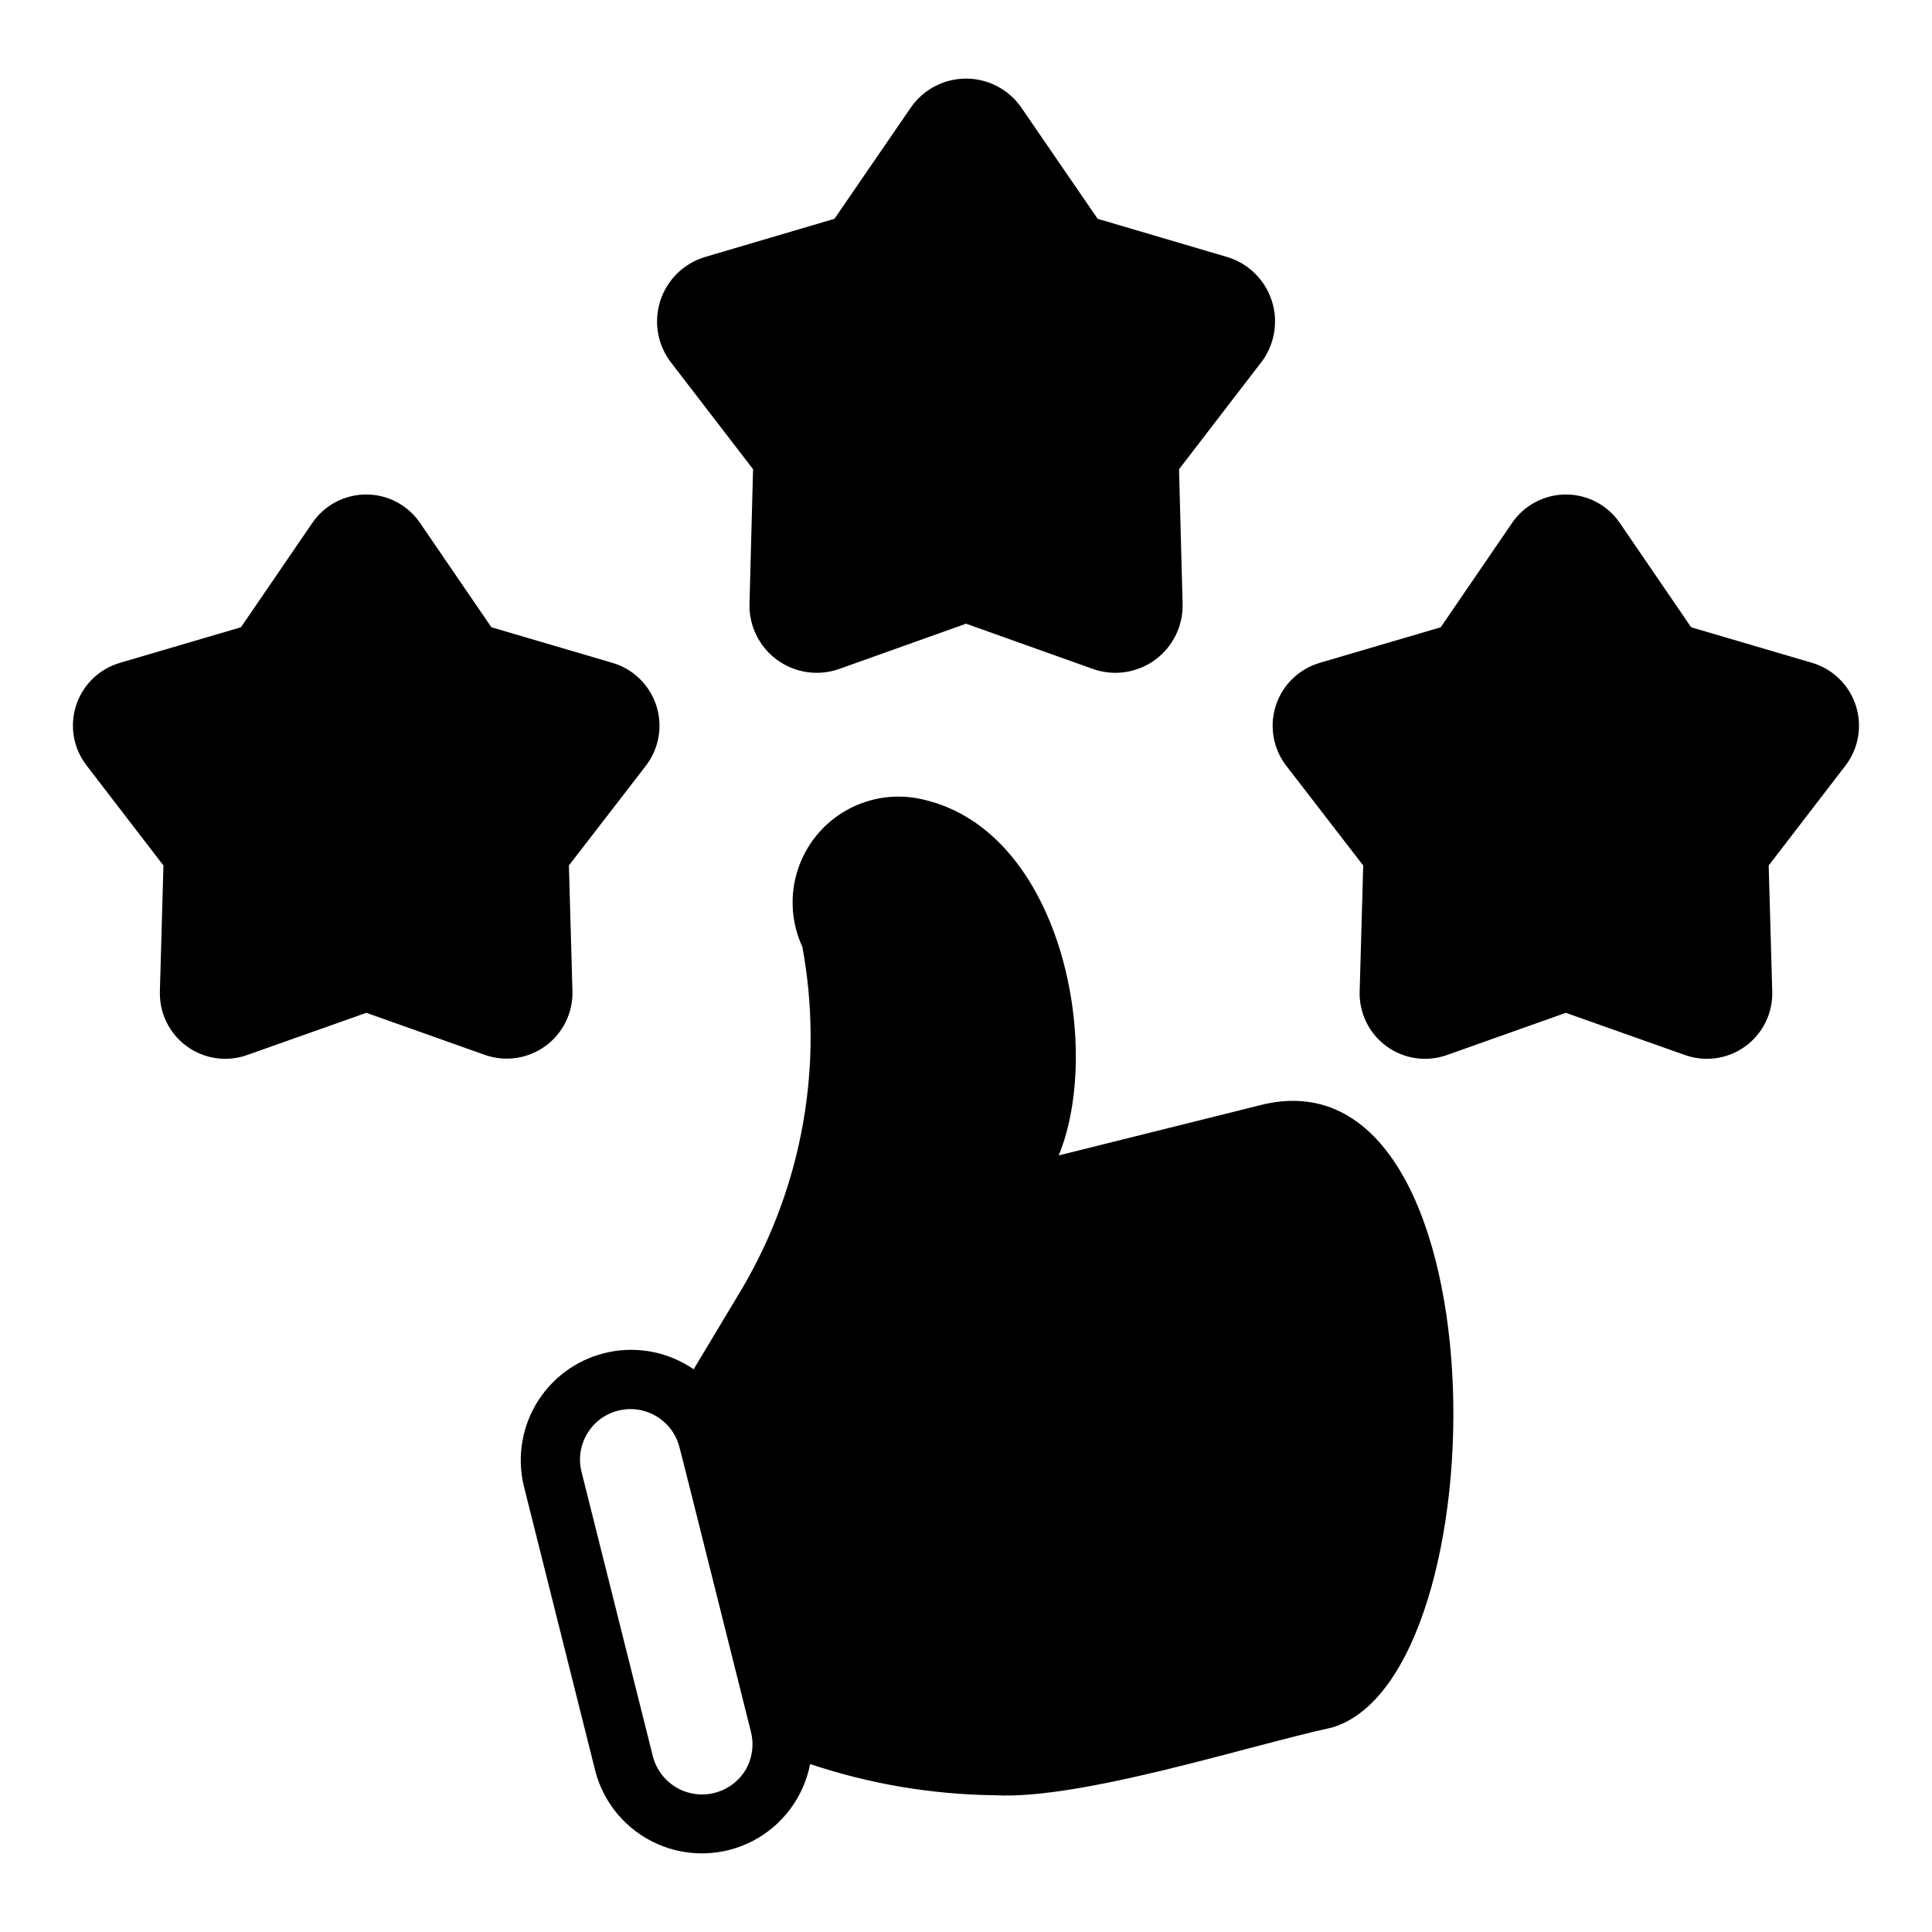
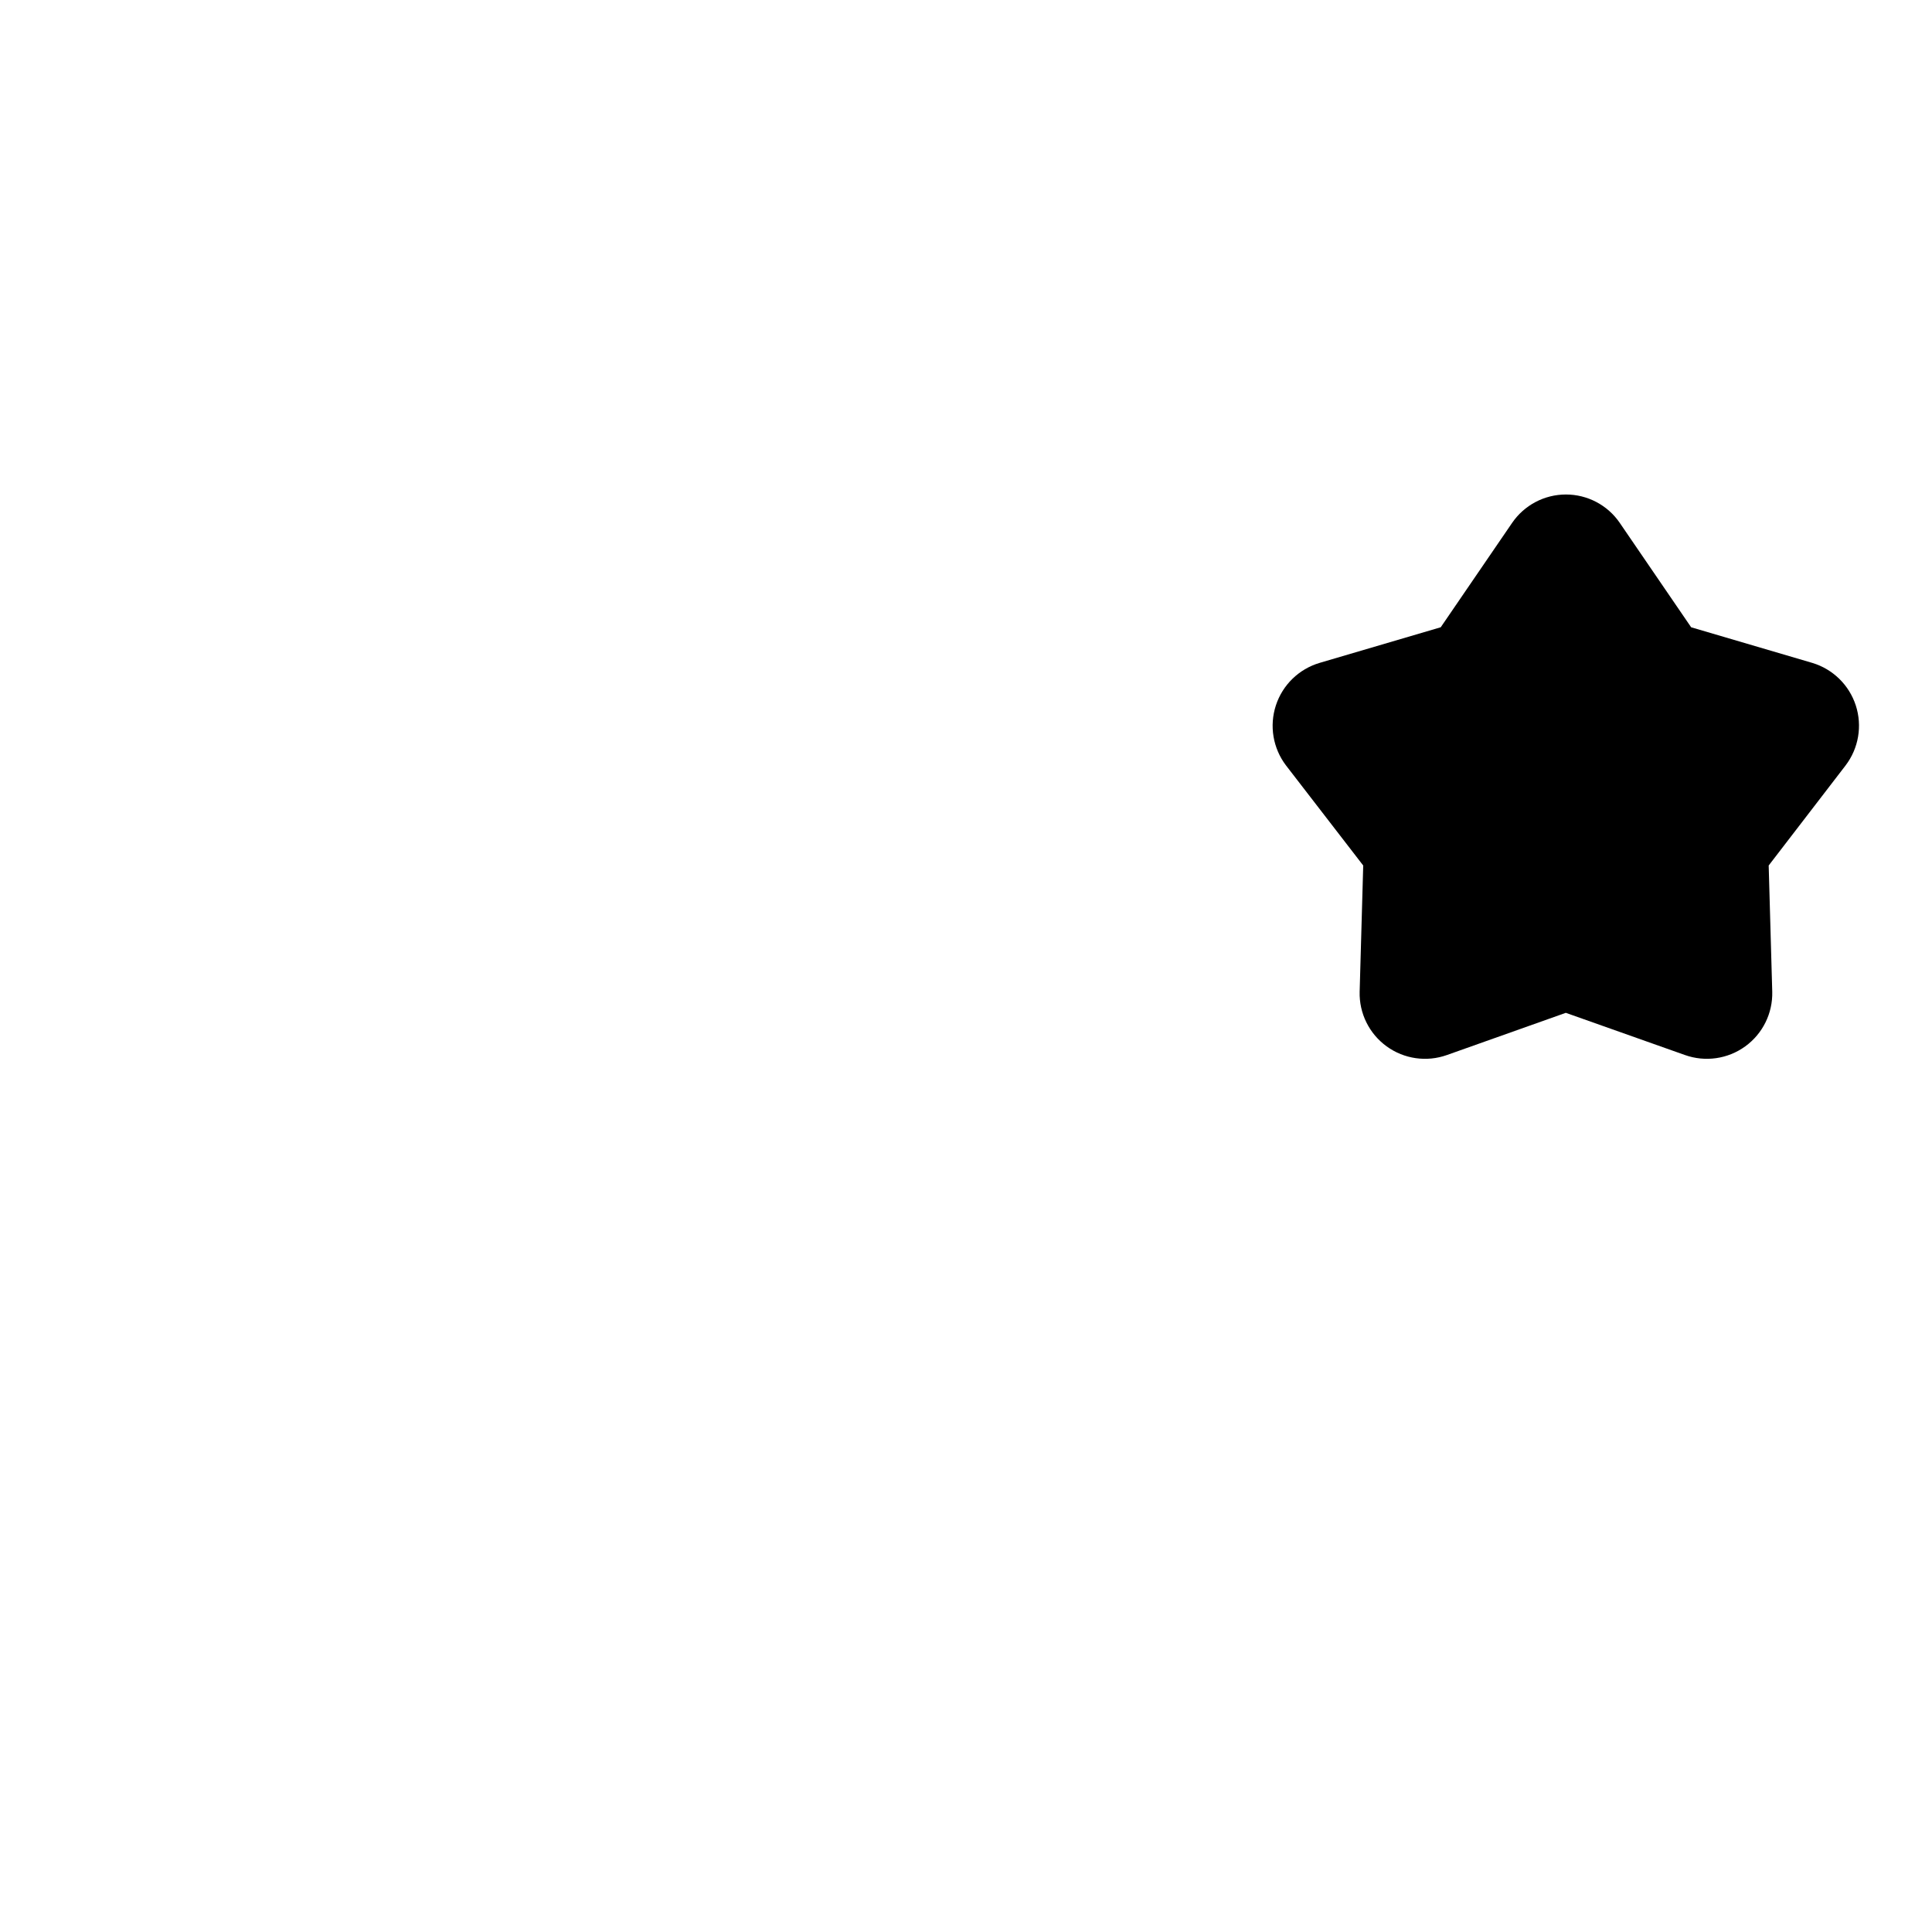
<svg xmlns="http://www.w3.org/2000/svg" fill="#000000" width="800px" height="800px" version="1.1" viewBox="144 144 512 512">
  <g>
-     <path d="m477.63 436.97-53.059 13.227c11.809-28.688 0.797-85.883-35.895-94.309-6.867-1.656-14.109-0.66-20.277 2.789-6.164 3.453-10.801 9.102-12.984 15.824-2.18 6.723-1.742 14.02 1.223 20.434 5.723 31.02 0.109 63.066-15.824 90.293l-12.988 21.648v-0.004c-6.527-4.492-14.605-6.144-22.375-4.57-7.769 1.57-14.57 6.231-18.84 12.91-4.269 6.68-5.644 14.809-3.812 22.52l18.973 75.648v0.004c2.258 8.598 8.312 15.699 16.445 19.293 8.133 3.59 17.461 3.281 25.34-0.84 7.875-4.125 13.445-11.613 15.129-20.344 15.793 5.285 32.312 8.074 48.965 8.266 22.852 1.246 66.852-13.031 89.348-17.949 45.453-13.43 45.961-182.05-19.367-164.84zm-136.11 176.18c-2.824 4.586-8.109 7.047-13.434 6.258-5.328-0.785-9.676-4.672-11.047-9.879l-18.973-75.648c-1.672-7.086 2.625-14.207 9.672-16.027 7.047-1.82 14.258 2.328 16.227 9.336 0.102-0.059 19 75.77 19.051 75.809v-0.004c0.859 3.449 0.32 7.102-1.496 10.156z" />
-     <path d="m343.57 268.35-0.945 35.582c-0.184 5.898 2.566 11.504 7.344 14.969 4.773 3.469 10.957 4.348 16.508 2.348l33.535-11.965 33.535 11.965c5.551 2 11.734 1.121 16.512-2.348 4.773-3.465 7.523-9.07 7.34-14.969l-0.945-35.582 21.727-28.262h0.004c3.606-4.668 4.668-10.816 2.84-16.426-1.828-5.609-6.309-9.949-11.973-11.598l-34.164-10.078-20.152-29.363c-3.316-4.875-8.828-7.793-14.723-7.793s-11.406 2.918-14.719 7.793l-20.152 29.363-34.164 10.078c-5.664 1.648-10.148 5.988-11.977 11.598-1.828 5.609-0.762 11.758 2.844 16.426z" />
    <path d="m624.29 319.68-32.117-9.445-18.895-27.629 0.004-0.004c-3.223-4.727-8.57-7.555-14.289-7.555s-11.07 2.828-14.289 7.555l-18.895 27.629-32.117 9.445v0.004c-5.469 1.621-9.793 5.824-11.566 11.246-1.777 5.422-0.777 11.371 2.672 15.914l20.469 26.527-0.945 33.457c-0.148 5.711 2.531 11.125 7.156 14.477s10.605 4.211 15.988 2.289l31.488-11.18 31.566 11.18c5.379 1.918 11.359 1.062 15.988-2.289 4.625-3.352 7.301-8.766 7.156-14.477l-0.945-33.457 20.387-26.527c3.449-4.535 4.457-10.469 2.699-15.887-1.758-5.418-6.062-9.629-11.516-11.273z" />
-     <path d="m295.71 406.82-0.945-33.457 20.469-26.527c3.449-4.547 4.449-10.492 2.672-15.914-1.773-5.422-6.098-9.625-11.566-11.246l-32.117-9.445-18.895-27.629v-0.004c-3.219-4.727-8.566-7.555-14.289-7.555-5.719 0-11.066 2.828-14.285 7.555l-18.895 27.629-32.117 9.445v0.004c-5.477 1.613-9.809 5.824-11.57 11.254-1.766 5.43-0.734 11.383 2.754 15.906l20.387 26.527-0.945 33.457h0.004c-0.148 5.711 2.527 11.125 7.152 14.477 4.629 3.352 10.609 4.211 15.988 2.289l31.566-11.18 31.488 11.18c5.383 1.867 11.332 0.988 15.941-2.352 4.613-3.34 7.301-8.723 7.203-14.414z" />
  </g>
</svg>